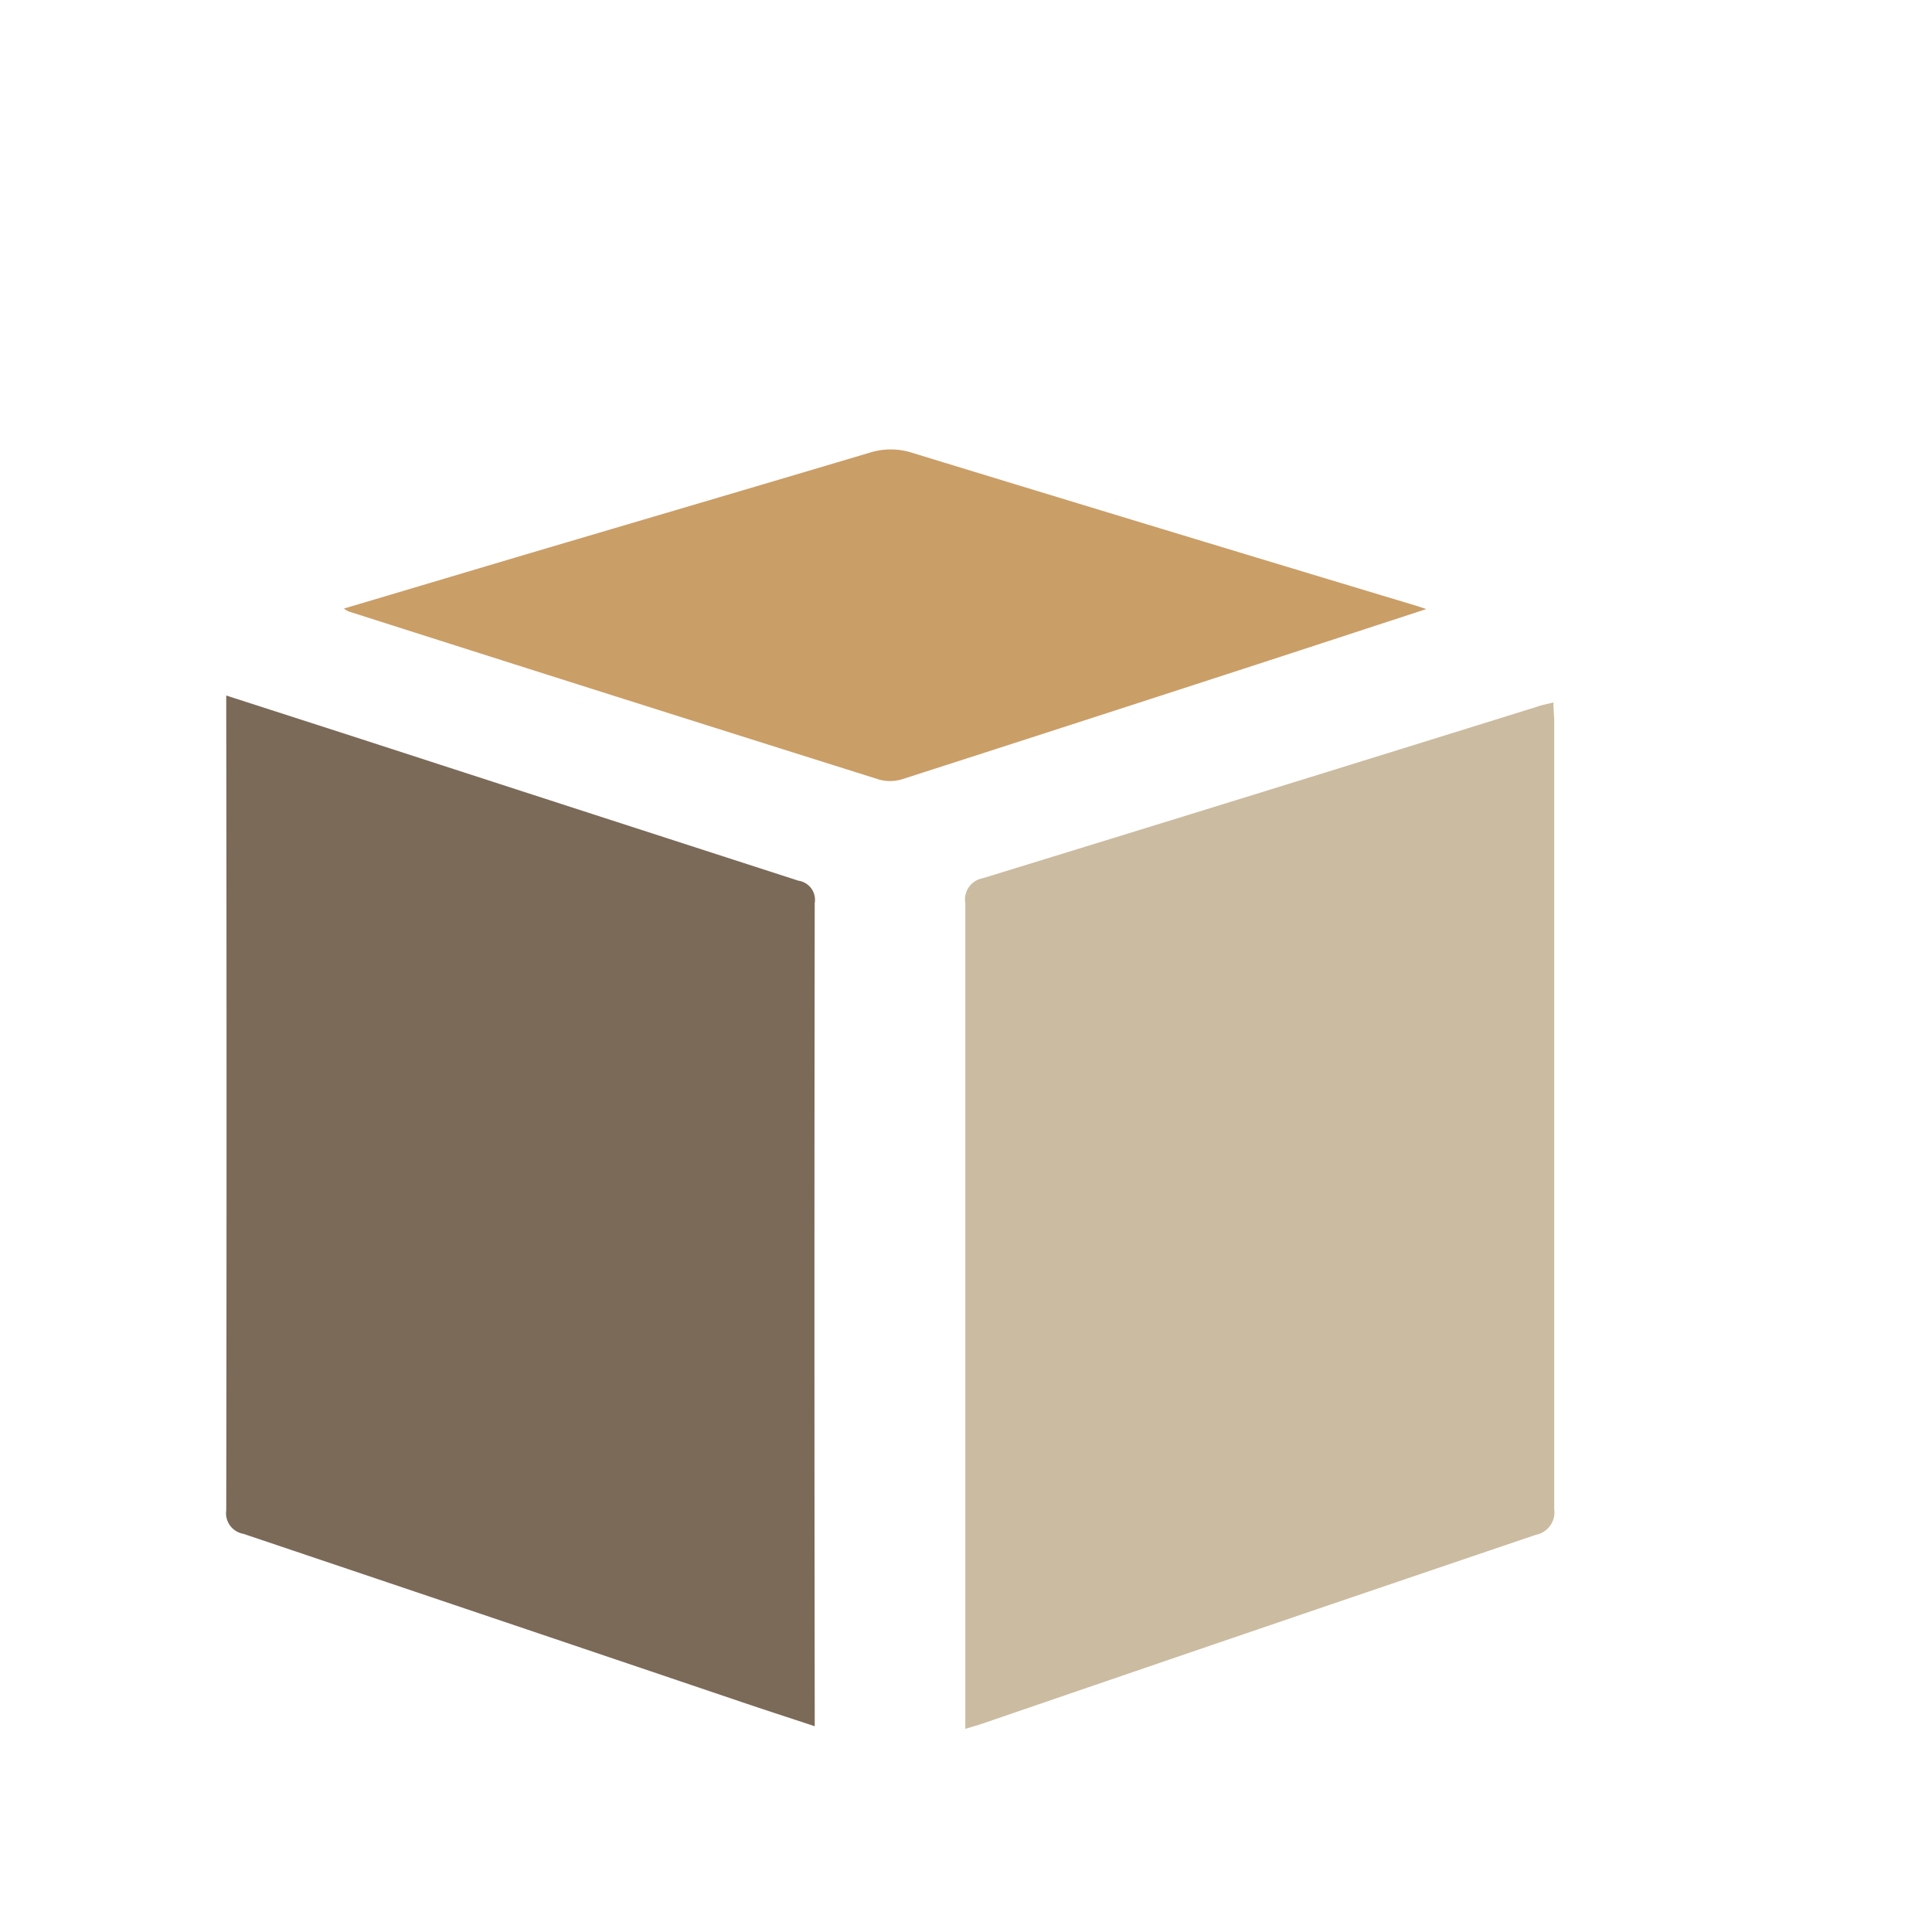
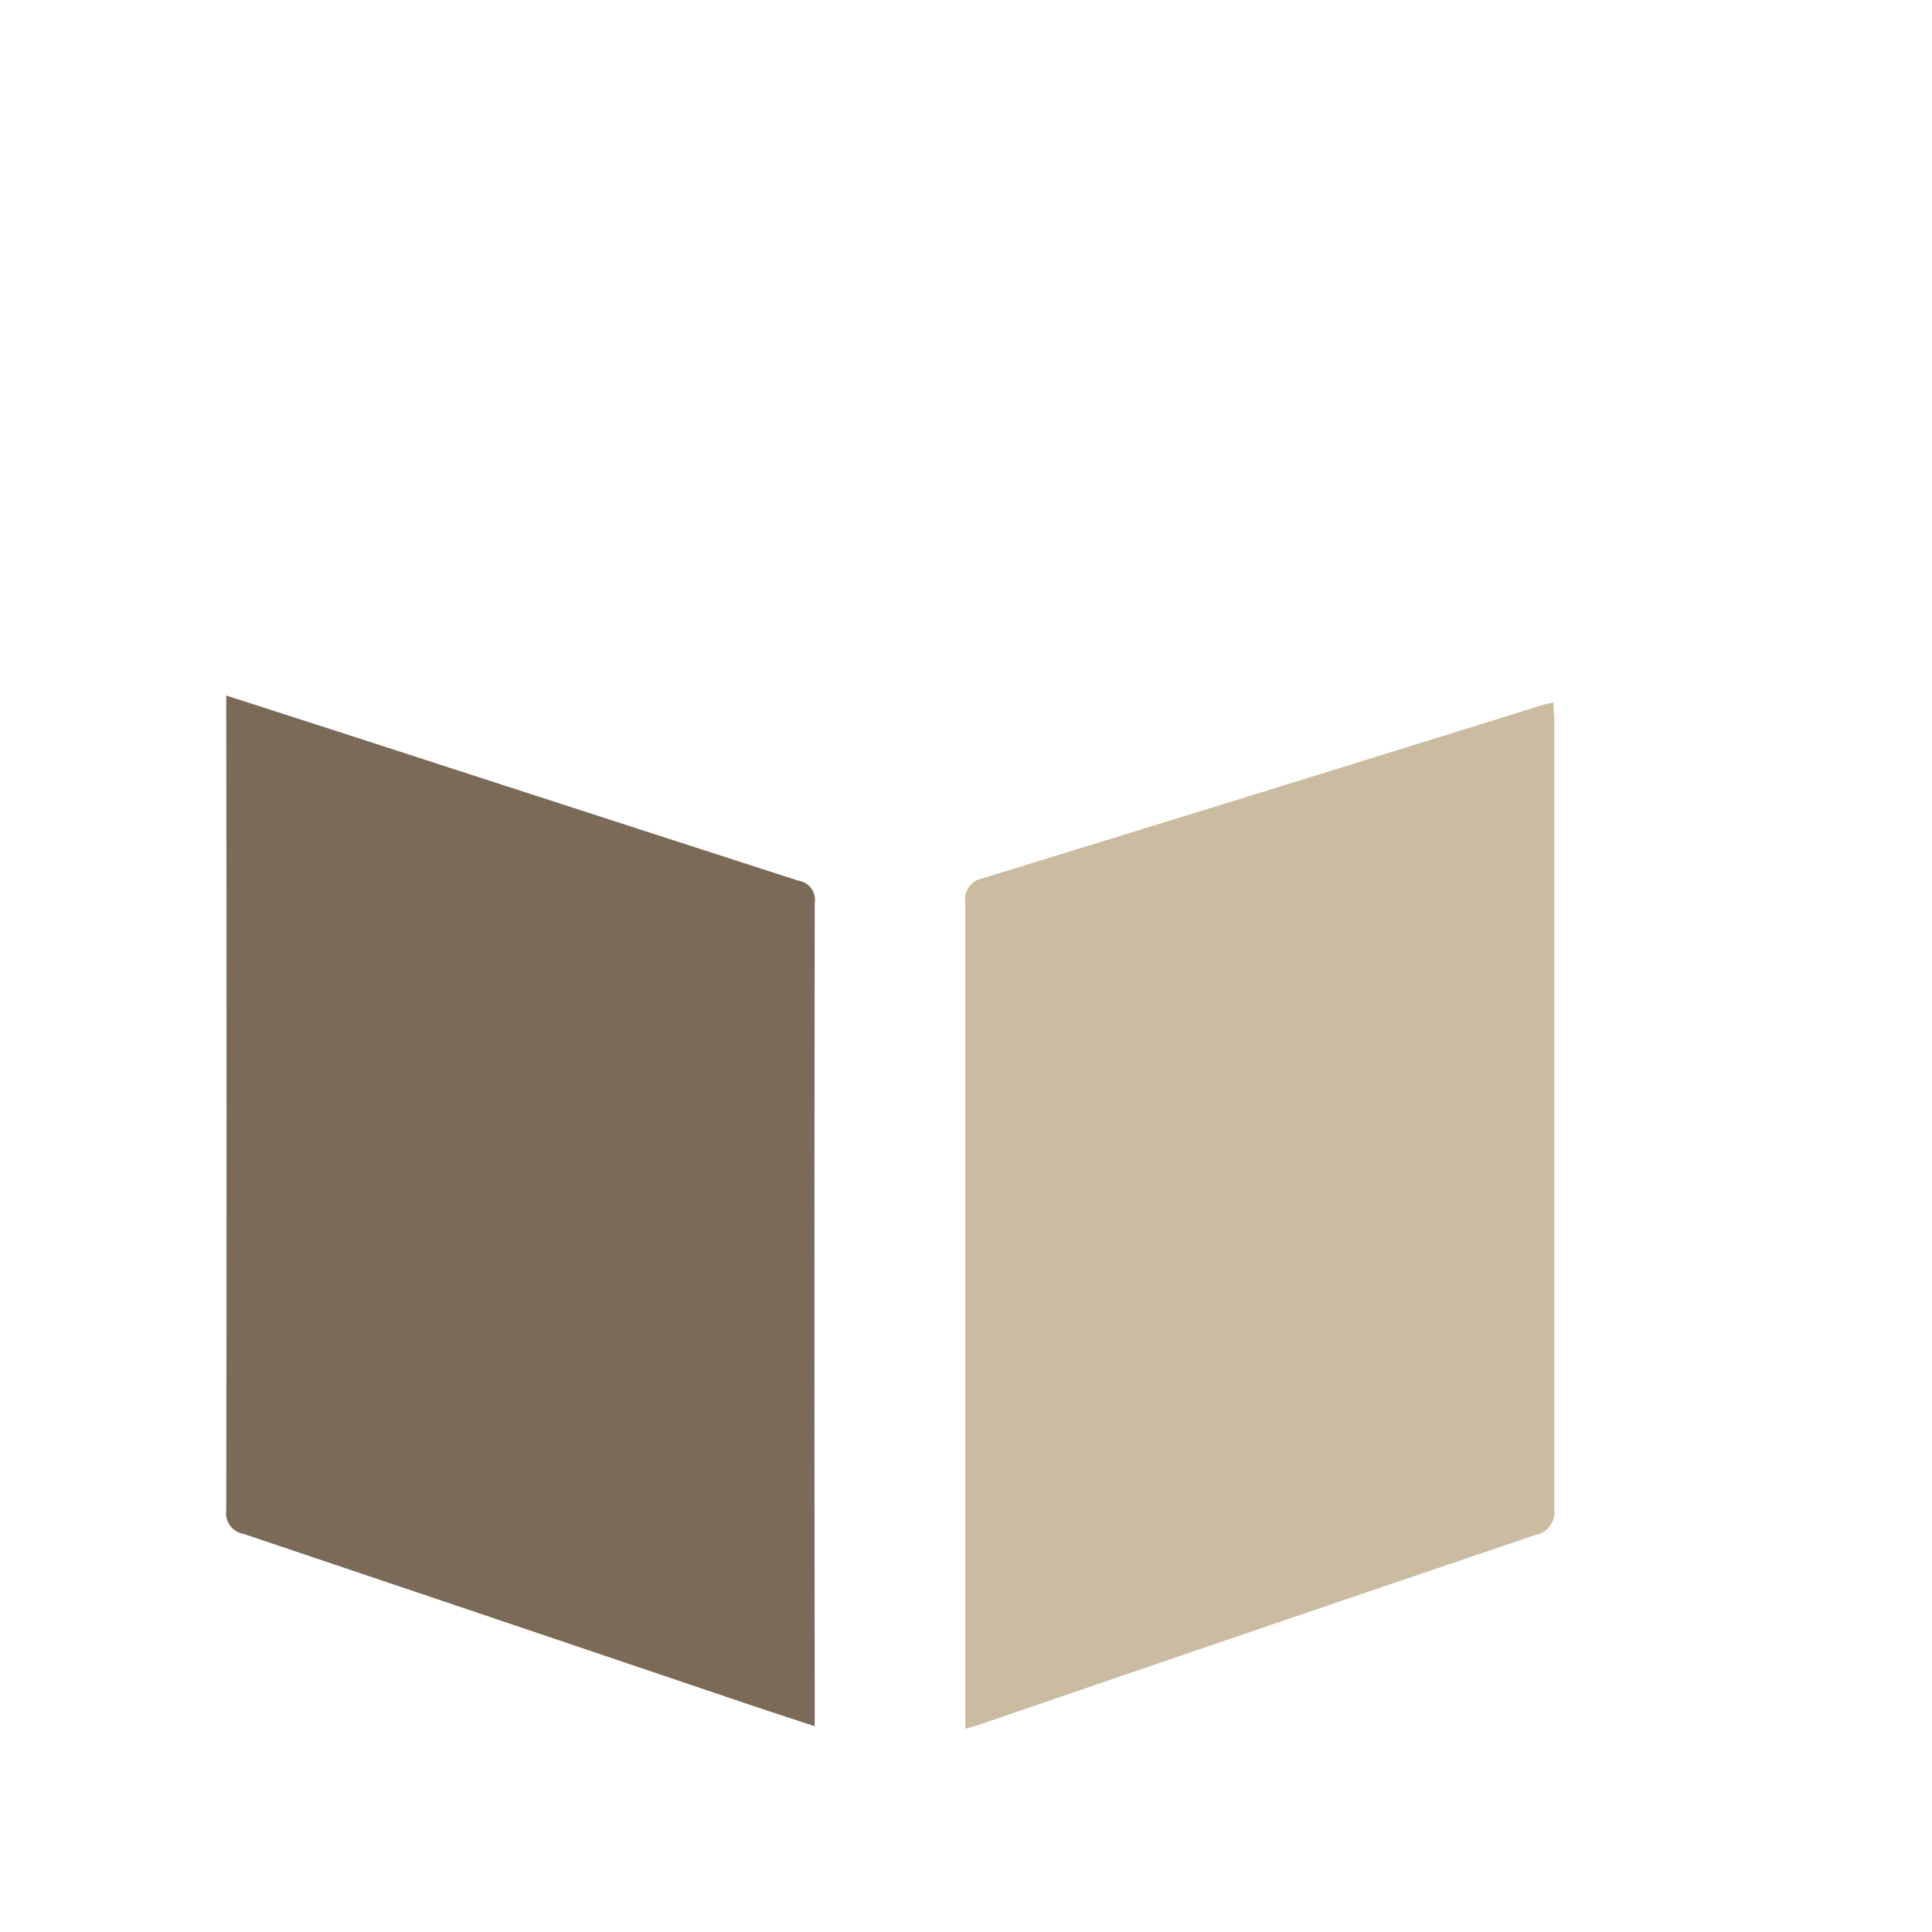
<svg xmlns="http://www.w3.org/2000/svg" id="Layer_1" data-name="Layer 1" viewBox="0 0 200 200">
  <defs>
    <style>.cls-1{fill:#7b6a58}.cls-2{fill:#cbbba0}.cls-3{fill:#ca9e67}</style>
  </defs>
  <title>S2S Solution MarketArtboard 10</title>
  <path class="cls-1" d="M23.42 72l13.33 4.3q22.95 7.45 45.9 14.87a2 2 0 0 1 1.69 2.32q-.06 41.72 0 83.45v1.76c-2.72-.9-5.19-1.7-7.64-2.53q-25.76-8.72-51.51-17.39a2.16 2.16 0 0 1-1.77-2.42q.06-41.19 0-82.36z" />
  <path class="cls-2" d="M160.81 72.72c0 .8.08 1.36.08 1.93v81.55a2.37 2.37 0 0 1-1.89 2.68q-28.56 9.68-57.07 19.47c-.58.2-1.17.37-2 .62v-1.87-83.6a2.23 2.23 0 0 1 1.79-2.58q28.67-8.81 57.3-17.73c.51-.19.98-.27 1.79-.47z" />
-   <path class="cls-3" d="M35.6 63l18.81-5.6c11.86-3.51 23.74-7 35.59-10.53a7.22 7.22 0 0 1 4.41 0q26 7.95 52 15.78c.35.1.69.22 1.24.4-6.76 2.21-13.34 4.37-19.93 6.51q-17.13 5.57-34.28 11.09a4.27 4.27 0 0 1-2.4.06Q63.54 72.06 36.1 63.3a3 3 0 0 1-.5-.3z" />
</svg>